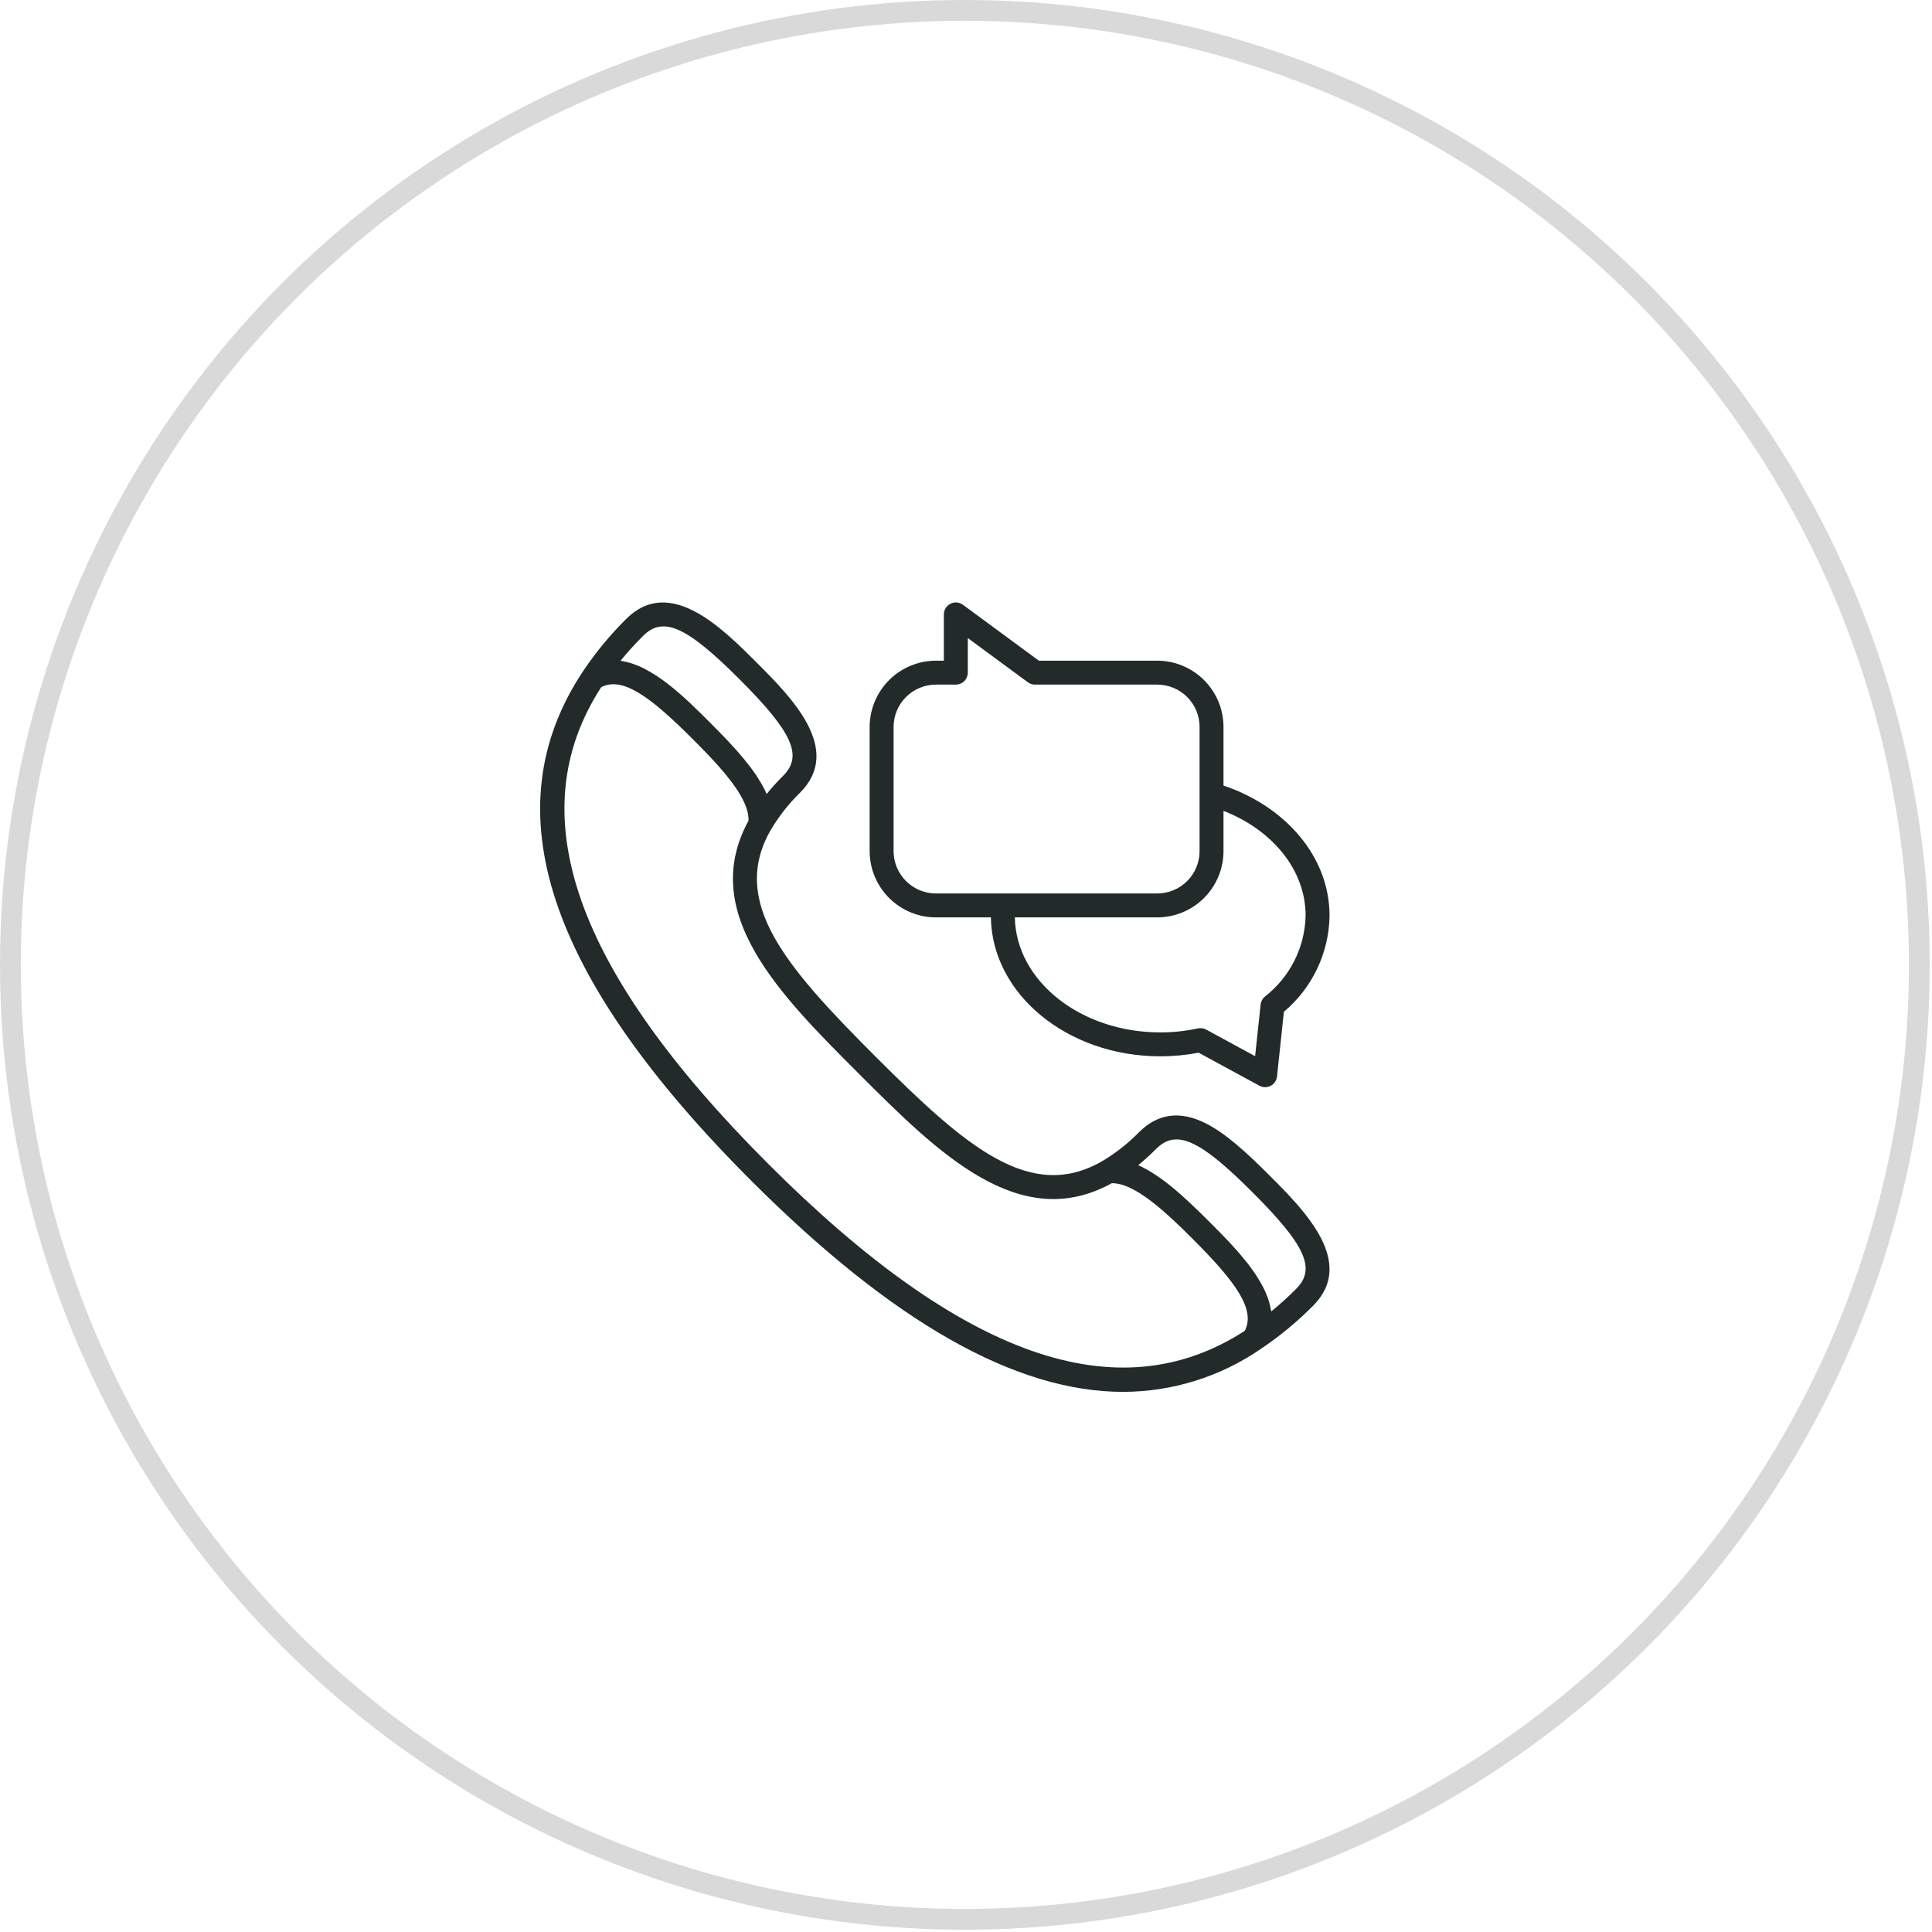
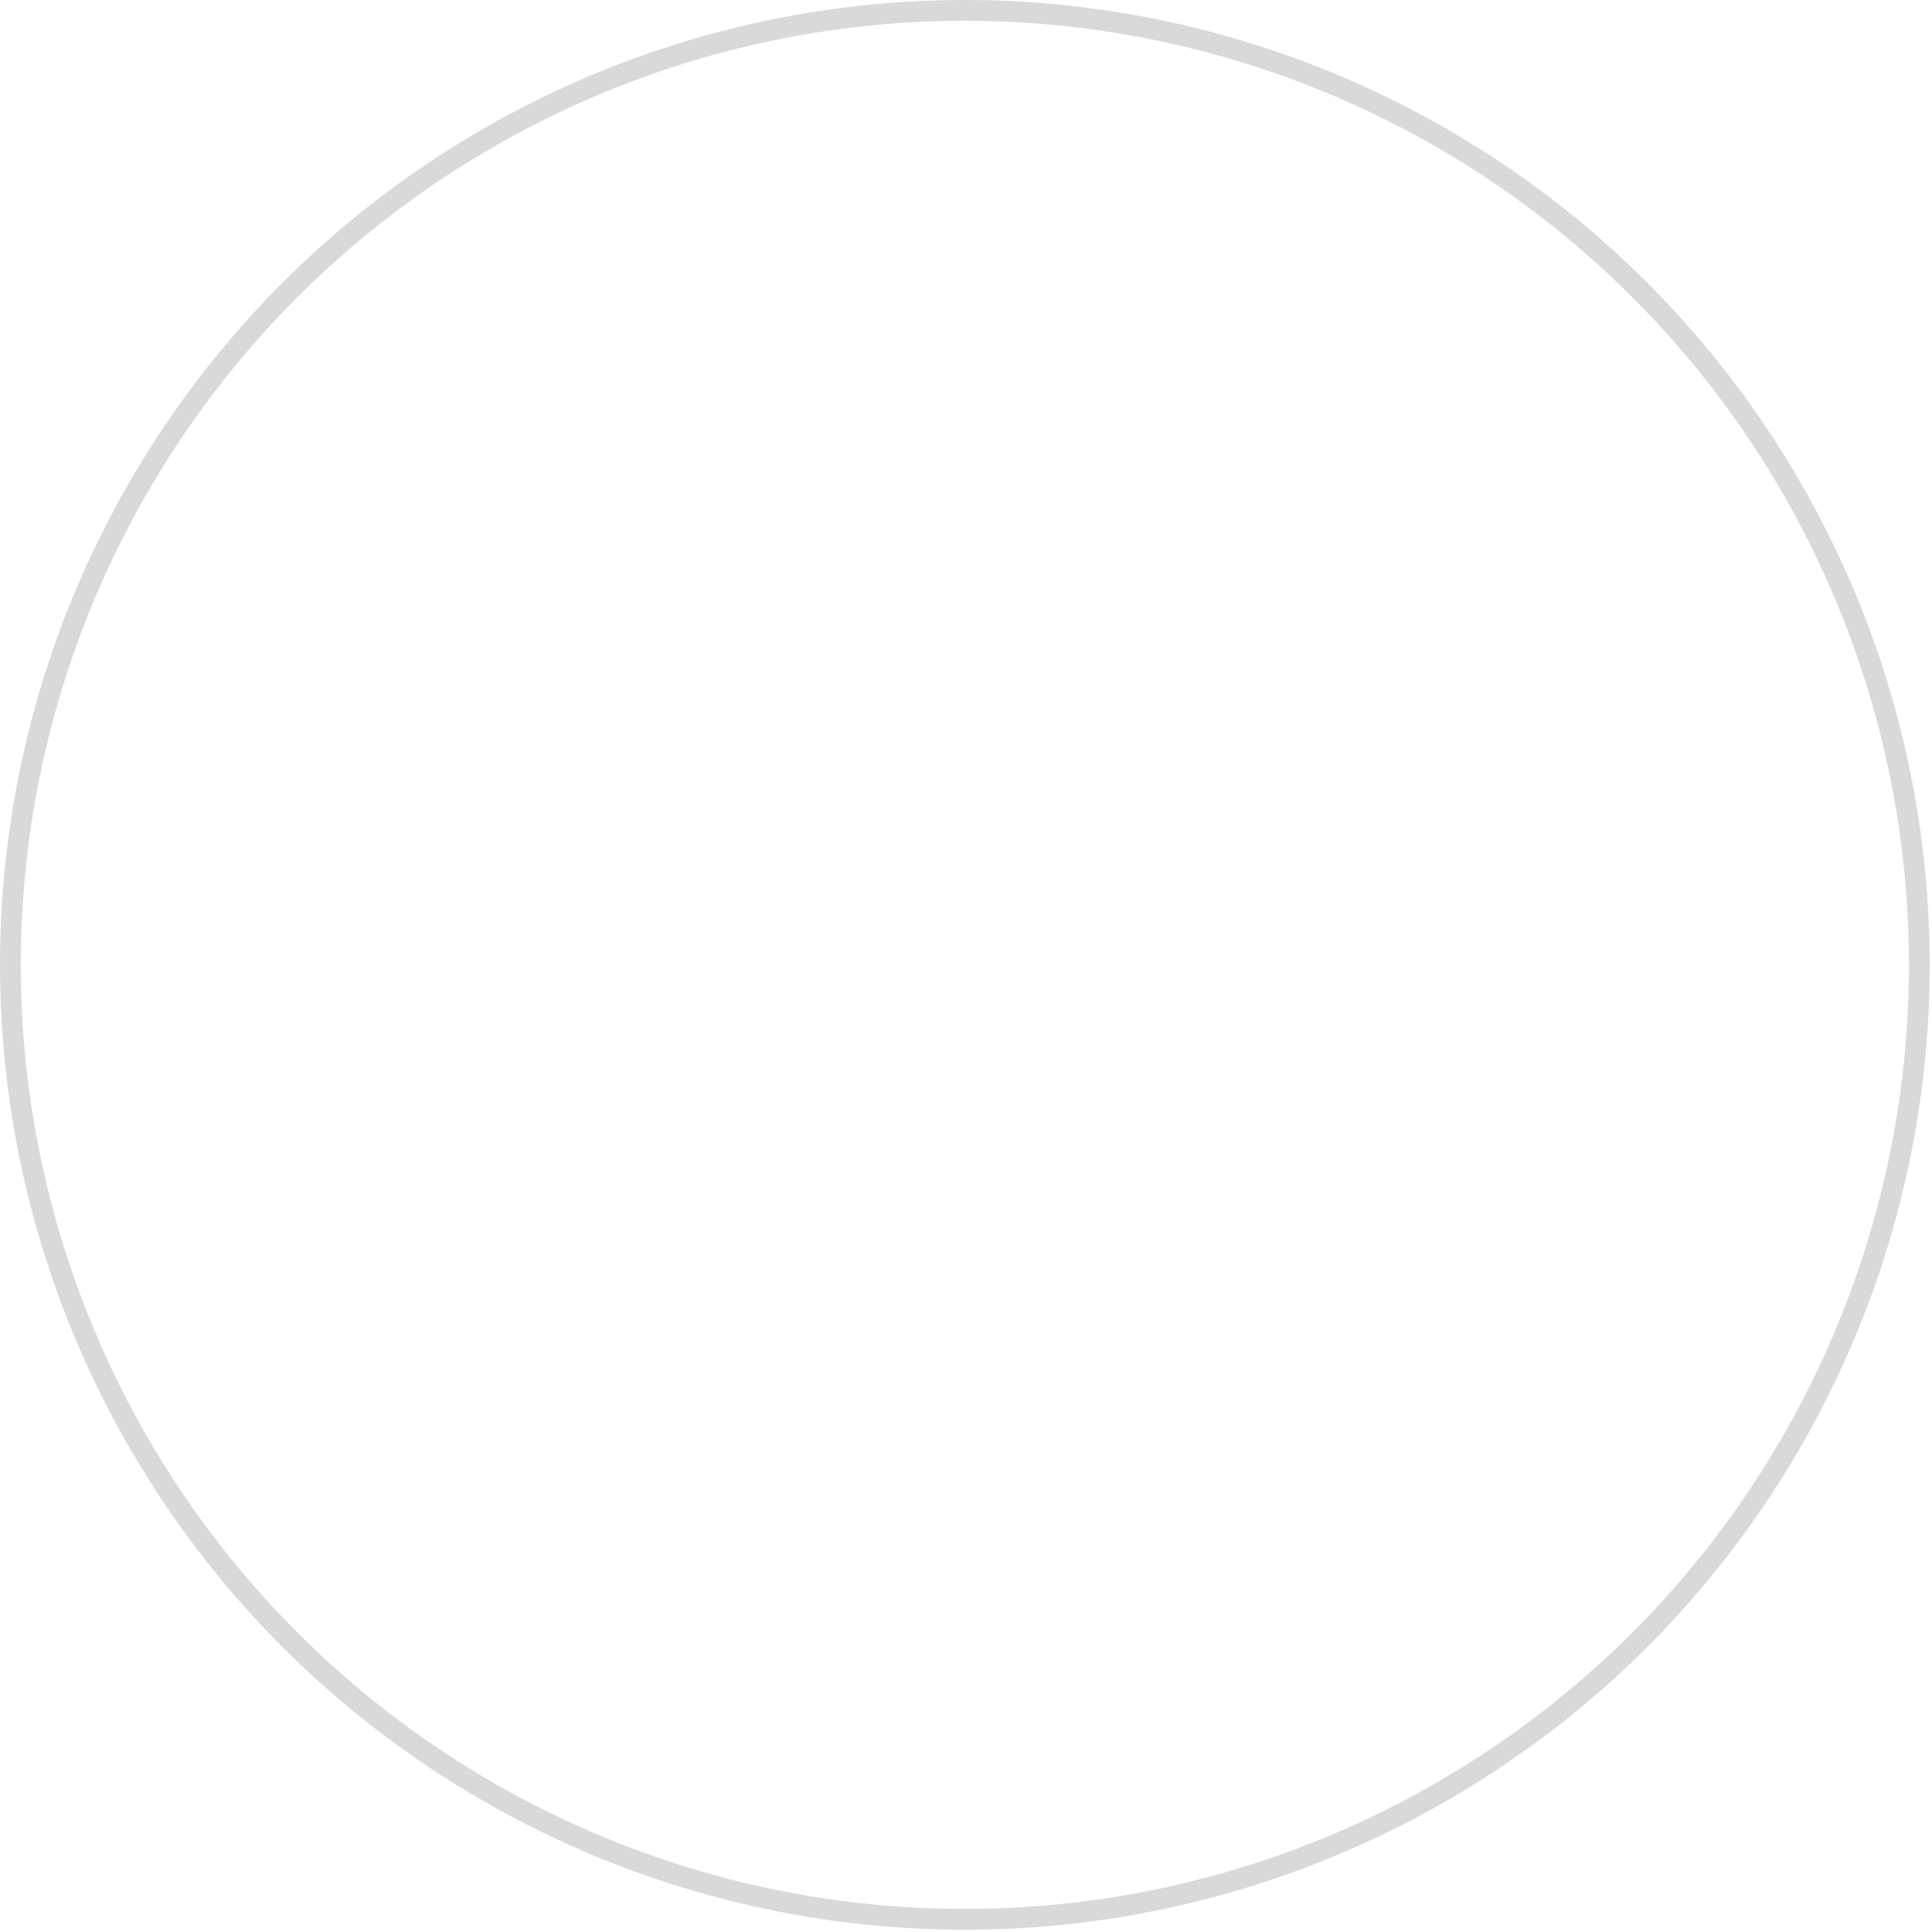
<svg xmlns="http://www.w3.org/2000/svg" width="93" height="93" viewBox="0 0 93 93" fill="none">
  <circle cx="46.445" cy="46.445" r="45.945" stroke="#D9D9D9" />
-   <path d="M58.03 54.069C56.805 53.456 55.733 53.599 54.84 54.49V54.49C54.313 55.029 53.719 55.499 53.072 55.886C49.597 57.901 46.488 55.202 42.143 50.858C37.809 46.524 35.117 43.424 37.096 39.96C37.486 39.3 37.961 38.694 38.51 38.159C40.599 36.07 38.082 33.553 36.416 31.887C34.751 30.222 32.233 27.703 30.143 29.794V29.793C29.365 30.566 28.666 31.414 28.056 32.325L28.056 32.326C23.654 38.961 26.306 46.979 36.164 56.837C42.956 63.629 48.873 67 54.068 67V67C56.425 66.994 58.726 66.279 60.67 64.947C61.583 64.336 62.433 63.635 63.207 62.856C65.296 60.767 62.779 58.25 61.112 56.584C59.944 55.415 58.972 54.54 58.03 54.069L58.03 54.069ZM30.957 30.608C31.924 29.644 33.052 30.151 35.602 32.701C38.152 35.252 38.661 36.38 37.696 37.346V37.346C37.417 37.623 37.153 37.914 36.905 38.219L36.904 38.218C36.849 38.091 36.785 37.964 36.716 37.838C36.696 37.801 36.675 37.765 36.653 37.727C36.598 37.63 36.538 37.532 36.475 37.435C36.454 37.402 36.434 37.368 36.412 37.335C36.327 37.21 36.239 37.084 36.144 36.958C36.126 36.933 36.105 36.908 36.086 36.883C36.006 36.778 35.923 36.673 35.837 36.568C35.805 36.529 35.773 36.491 35.741 36.452C35.652 36.347 35.561 36.241 35.468 36.135C35.447 36.112 35.427 36.089 35.407 36.066C35.292 35.938 35.174 35.809 35.053 35.68C35.021 35.646 34.987 35.612 34.955 35.577C34.859 35.477 34.763 35.376 34.666 35.276C34.629 35.239 34.593 35.202 34.557 35.166C34.433 35.038 34.306 34.911 34.179 34.783C34.05 34.654 33.915 34.52 33.779 34.386C33.741 34.348 33.704 34.311 33.665 34.274C33.524 34.135 33.379 33.995 33.231 33.855C33.222 33.847 33.215 33.84 33.207 33.833C33.055 33.689 32.899 33.549 32.741 33.41C32.706 33.38 32.672 33.35 32.636 33.32C32.487 33.192 32.336 33.066 32.182 32.948C32.168 32.936 32.154 32.925 32.14 32.914C31.974 32.785 31.806 32.666 31.637 32.553C31.604 32.532 31.57 32.511 31.537 32.49C31.384 32.391 31.228 32.299 31.072 32.218C31.051 32.207 31.031 32.194 31.011 32.184L31.011 32.184C30.842 32.098 30.668 32.023 30.489 31.961C30.457 31.95 30.425 31.94 30.393 31.93L30.393 31.929C30.242 31.881 30.088 31.844 29.933 31.818C29.912 31.815 29.892 31.806 29.872 31.804C30.207 31.395 30.568 30.997 30.957 30.608L30.957 30.608ZM60.057 63.584C60.054 63.623 60.049 63.661 60.043 63.698C60.037 63.732 60.029 63.767 60.021 63.8C60.011 63.837 60 63.873 59.987 63.908C59.974 63.941 59.961 63.973 59.946 64.006C59.937 64.025 59.926 64.045 59.915 64.064C53.83 68.002 46.324 65.369 36.978 56.023C27.63 46.674 24.998 39.167 28.938 33.082C28.957 33.072 28.975 33.061 28.994 33.052C29.027 33.037 29.062 33.023 29.096 33.011C29.13 32.998 29.163 32.988 29.197 32.979C29.233 32.969 29.27 32.961 29.308 32.954C29.34 32.948 29.373 32.945 29.407 32.942C29.447 32.939 29.487 32.936 29.528 32.936C29.561 32.936 29.593 32.938 29.626 32.941C29.67 32.944 29.713 32.948 29.758 32.955C29.79 32.96 29.822 32.967 29.854 32.974C29.901 32.983 29.949 32.995 29.997 33.009C30.028 33.017 30.06 33.029 30.092 33.04C30.142 33.058 30.194 33.075 30.246 33.097C30.276 33.109 30.308 33.124 30.338 33.138C30.393 33.163 30.449 33.189 30.506 33.218C30.535 33.233 30.564 33.25 30.594 33.266C30.654 33.3 30.714 33.334 30.776 33.372C30.804 33.389 30.832 33.408 30.861 33.426C30.925 33.468 30.991 33.509 31.057 33.555C31.083 33.573 31.111 33.594 31.138 33.614C31.208 33.663 31.278 33.713 31.349 33.767C31.375 33.788 31.402 33.809 31.428 33.829C31.502 33.887 31.577 33.946 31.654 34.008C31.678 34.029 31.703 34.05 31.728 34.071C31.807 34.138 31.888 34.205 31.97 34.277C31.994 34.297 32.017 34.319 32.041 34.34C32.126 34.415 32.211 34.49 32.298 34.57C32.324 34.593 32.352 34.62 32.378 34.644C32.465 34.724 32.552 34.804 32.641 34.888C32.669 34.915 32.698 34.944 32.727 34.972C32.816 35.057 32.905 35.142 32.996 35.232C33.117 35.35 33.24 35.472 33.365 35.597C33.504 35.736 33.643 35.877 33.782 36.019C33.809 36.047 33.836 36.074 33.862 36.101C33.909 36.149 33.955 36.197 34.001 36.245C34.038 36.283 34.075 36.322 34.112 36.361C34.159 36.41 34.205 36.459 34.251 36.509C34.285 36.545 34.319 36.582 34.353 36.618C34.4 36.669 34.446 36.721 34.492 36.772C34.525 36.807 34.557 36.844 34.589 36.879C34.631 36.927 34.672 36.975 34.713 37.023C34.747 37.063 34.782 37.102 34.816 37.142C34.854 37.187 34.891 37.231 34.927 37.277C34.962 37.319 34.997 37.361 35.03 37.403C35.065 37.446 35.098 37.489 35.13 37.531C35.164 37.575 35.198 37.618 35.23 37.661C35.262 37.704 35.291 37.746 35.322 37.787C35.353 37.831 35.384 37.874 35.413 37.916C35.441 37.958 35.467 37.998 35.494 38.039C35.522 38.083 35.55 38.126 35.577 38.168C35.602 38.208 35.624 38.248 35.647 38.287C35.671 38.331 35.697 38.374 35.719 38.416C35.74 38.455 35.758 38.493 35.778 38.532C35.799 38.573 35.819 38.616 35.837 38.658C35.854 38.696 35.87 38.733 35.884 38.772C35.901 38.812 35.916 38.853 35.93 38.892C35.942 38.929 35.953 38.966 35.963 39.002C35.975 39.043 35.985 39.082 35.994 39.122C36.002 39.156 36.008 39.192 36.013 39.227C36.019 39.266 36.024 39.304 36.027 39.341C36.029 39.376 36.031 39.41 36.031 39.443C36.031 39.466 36.03 39.489 36.028 39.512C33.606 43.948 37.531 47.874 41.329 51.671C45.135 55.478 49.069 59.413 53.519 56.955C53.534 56.955 53.548 56.954 53.564 56.954L53.564 56.955C53.688 56.959 53.811 56.977 53.931 57.008C53.955 57.014 53.979 57.02 54.003 57.027C54.131 57.066 54.257 57.114 54.378 57.17C54.41 57.185 54.443 57.201 54.475 57.218C54.598 57.279 54.723 57.349 54.85 57.428C54.89 57.453 54.93 57.48 54.97 57.506C55.093 57.586 55.217 57.673 55.342 57.766C55.387 57.8 55.432 57.835 55.477 57.87C55.601 57.967 55.726 58.066 55.851 58.173C55.895 58.21 55.94 58.249 55.983 58.286C56.112 58.398 56.241 58.512 56.369 58.63C56.406 58.664 56.443 58.699 56.48 58.733C56.617 58.861 56.755 58.991 56.891 59.123C56.912 59.142 56.931 59.162 56.951 59.182C57.102 59.33 57.252 59.476 57.399 59.624C57.527 59.752 57.651 59.878 57.771 60C57.795 60.025 57.818 60.049 57.841 60.074C57.935 60.17 58.029 60.266 58.118 60.36C58.15 60.395 58.18 60.428 58.212 60.462C58.289 60.544 58.367 60.627 58.44 60.707C58.474 60.745 58.506 60.781 58.539 60.818C58.606 60.893 58.673 60.967 58.736 61.039C58.77 61.079 58.802 61.117 58.836 61.157C58.893 61.224 58.95 61.291 59.004 61.357C59.038 61.398 59.069 61.438 59.101 61.48C59.15 61.541 59.2 61.603 59.245 61.664C59.276 61.705 59.305 61.745 59.334 61.785C59.376 61.842 59.419 61.9 59.457 61.956C59.486 61.997 59.511 62.038 59.537 62.078C59.572 62.132 59.607 62.185 59.639 62.237C59.664 62.278 59.685 62.317 59.708 62.358C59.737 62.408 59.764 62.458 59.789 62.507C59.81 62.547 59.828 62.586 59.846 62.626C59.868 62.672 59.89 62.719 59.908 62.765C59.924 62.804 59.938 62.842 59.951 62.881C59.967 62.925 59.981 62.969 59.994 63.012C60.005 63.05 60.013 63.088 60.022 63.126C60.031 63.168 60.04 63.209 60.046 63.251C60.052 63.288 60.055 63.323 60.058 63.359C60.061 63.399 60.063 63.439 60.063 63.479C60.063 63.514 60.06 63.549 60.058 63.584L60.057 63.584ZM62.393 62.042C62.013 62.424 61.613 62.786 61.196 63.127C61.192 63.102 61.182 63.076 61.178 63.051C61.153 62.905 61.119 62.761 61.074 62.62C61.061 62.58 61.05 62.54 61.036 62.5H61.036C60.975 62.327 60.903 62.158 60.82 61.994C60.804 61.963 60.786 61.932 60.77 61.901C60.694 61.757 60.61 61.615 60.519 61.471C60.493 61.431 60.467 61.389 60.44 61.348C60.33 61.184 60.215 61.021 60.091 60.859C60.072 60.836 60.053 60.813 60.034 60.788C59.922 60.646 59.806 60.506 59.687 60.366C59.652 60.325 59.617 60.284 59.581 60.243C59.445 60.089 59.308 59.936 59.168 59.787C59.154 59.773 59.141 59.759 59.128 59.745C58.994 59.603 58.859 59.464 58.725 59.327C58.685 59.287 58.647 59.247 58.607 59.208C58.473 59.072 58.341 58.939 58.212 58.81C58.083 58.68 57.953 58.553 57.824 58.426C57.794 58.397 57.765 58.368 57.735 58.34C57.618 58.225 57.502 58.113 57.385 58.003L57.334 57.955C57.196 57.825 57.058 57.697 56.92 57.575L56.92 57.574C56.917 57.571 56.914 57.568 56.91 57.565C56.779 57.447 56.647 57.334 56.516 57.224C56.5 57.211 56.484 57.198 56.468 57.185C56.206 56.965 55.932 56.759 55.648 56.568C55.638 56.562 55.629 56.555 55.618 56.549C55.489 56.464 55.359 56.384 55.23 56.31C55.221 56.306 55.213 56.301 55.204 56.296C55.066 56.219 54.927 56.149 54.79 56.088L54.79 56.087C55.091 55.841 55.38 55.58 55.654 55.303C56.62 54.339 57.748 54.847 60.298 57.399C62.849 59.949 63.358 61.077 62.393 62.042L62.393 62.042ZM45.052 44.16H47.699C47.751 47.855 51.384 50.847 55.847 50.847L55.847 50.847C56.467 50.847 57.086 50.789 57.696 50.672L60.624 52.263V52.264C60.793 52.355 60.996 52.356 61.166 52.267C61.337 52.178 61.451 52.01 61.471 51.818L61.803 48.703C63.172 47.554 63.974 45.866 64 44.079C64 41.243 61.882 38.819 58.895 37.814V34.993C58.894 34.147 58.558 33.337 57.96 32.739C57.362 32.141 56.551 31.804 55.706 31.803H50.008L46.352 29.112C46.177 28.983 45.944 28.964 45.751 29.062C45.557 29.16 45.434 29.359 45.434 29.576V31.803H45.052H45.052C44.206 31.804 43.396 32.141 42.797 32.739C42.2 33.337 41.863 34.147 41.862 34.993V40.97C41.863 41.816 42.2 42.627 42.797 43.224C43.396 43.823 44.206 44.159 45.052 44.16L45.052 44.16ZM58.895 40.97V39.032C61.231 39.944 62.848 41.859 62.848 44.079C62.814 45.606 62.093 47.037 60.886 47.974C60.771 48.069 60.697 48.206 60.682 48.355L60.417 50.841L58.062 49.561H58.062C57.941 49.496 57.8 49.475 57.666 49.504C57.068 49.632 56.459 49.697 55.847 49.696C52.021 49.696 48.906 47.219 48.851 44.16H55.706C56.551 44.159 57.362 43.823 57.96 43.225C58.558 42.627 58.894 41.816 58.895 40.97L58.895 40.97ZM43.014 34.993C43.015 34.453 43.23 33.935 43.612 33.552C43.994 33.17 44.512 32.955 45.053 32.955H46.011C46.164 32.955 46.311 32.894 46.419 32.786C46.527 32.678 46.587 32.531 46.587 32.379V30.714L49.479 32.843C49.577 32.915 49.697 32.955 49.82 32.955H55.706C56.246 32.955 56.765 33.17 57.147 33.552C57.529 33.935 57.744 34.453 57.744 34.993V40.97C57.743 41.511 57.529 42.029 57.147 42.411C56.765 42.793 56.246 43.008 55.706 43.009H45.053C44.512 43.008 43.994 42.793 43.612 42.411C43.23 42.029 43.015 41.511 43.014 40.97L43.014 34.993Z" fill="#232A2A" />
</svg>